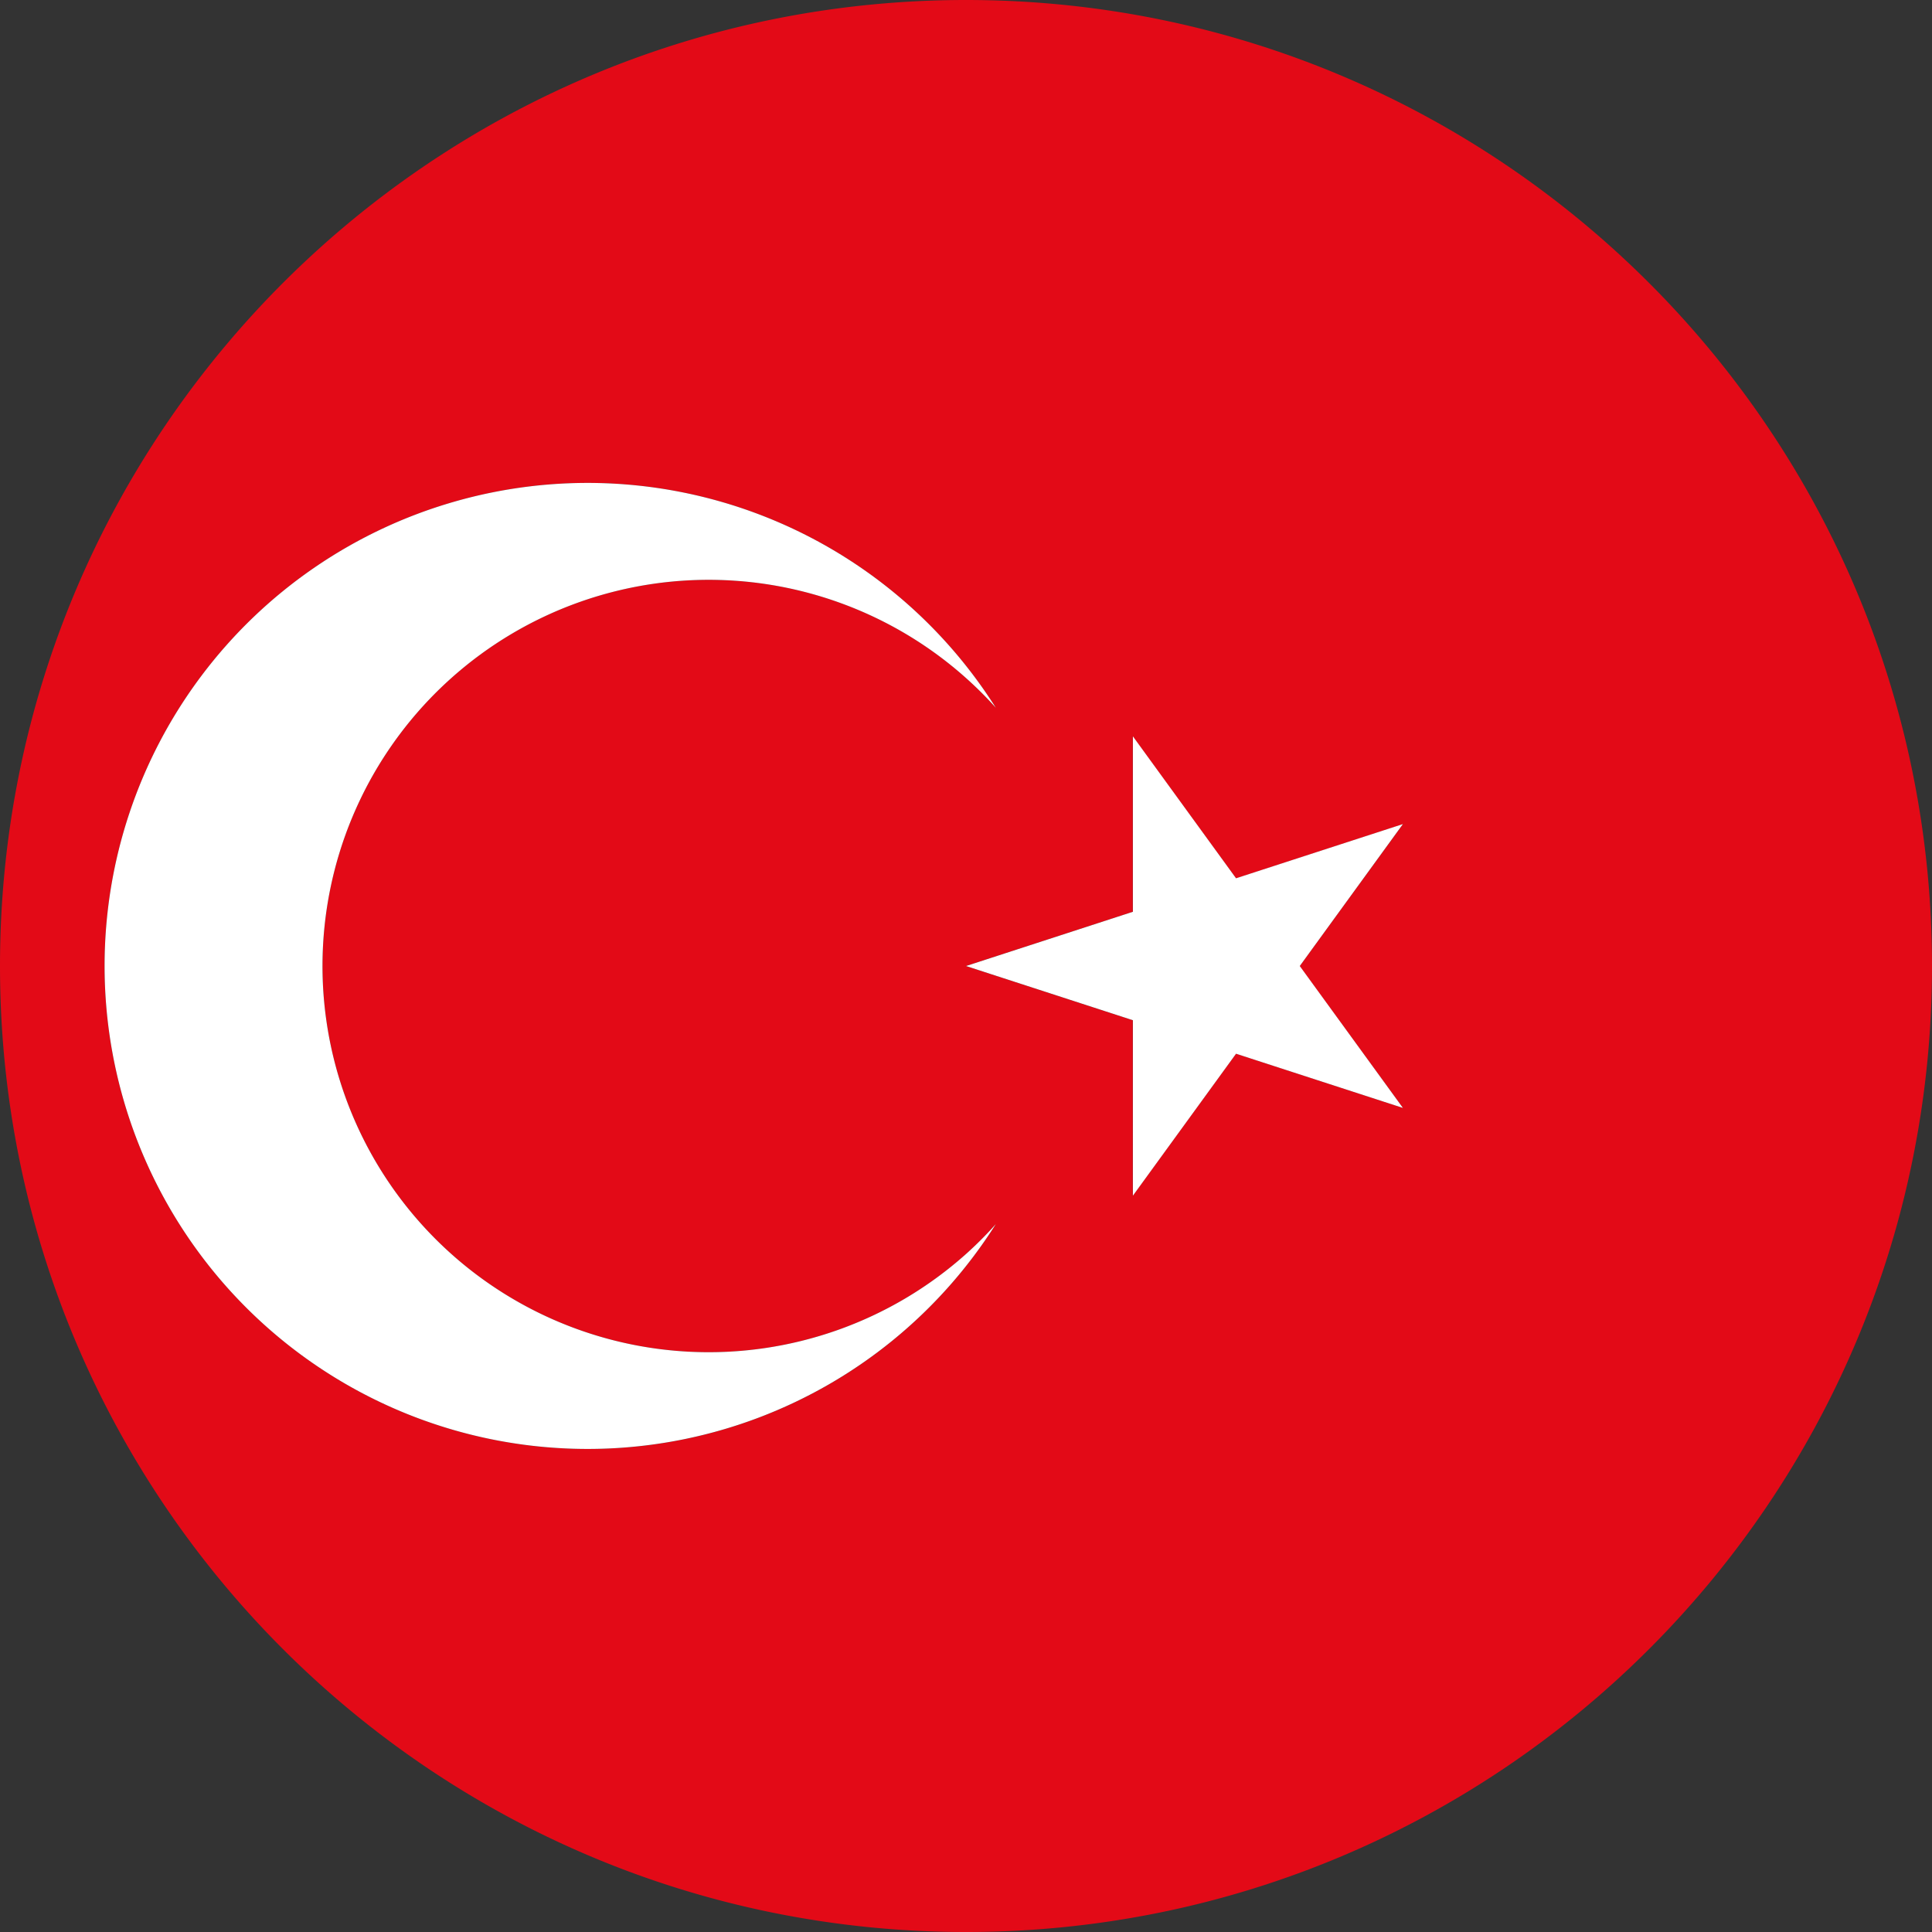
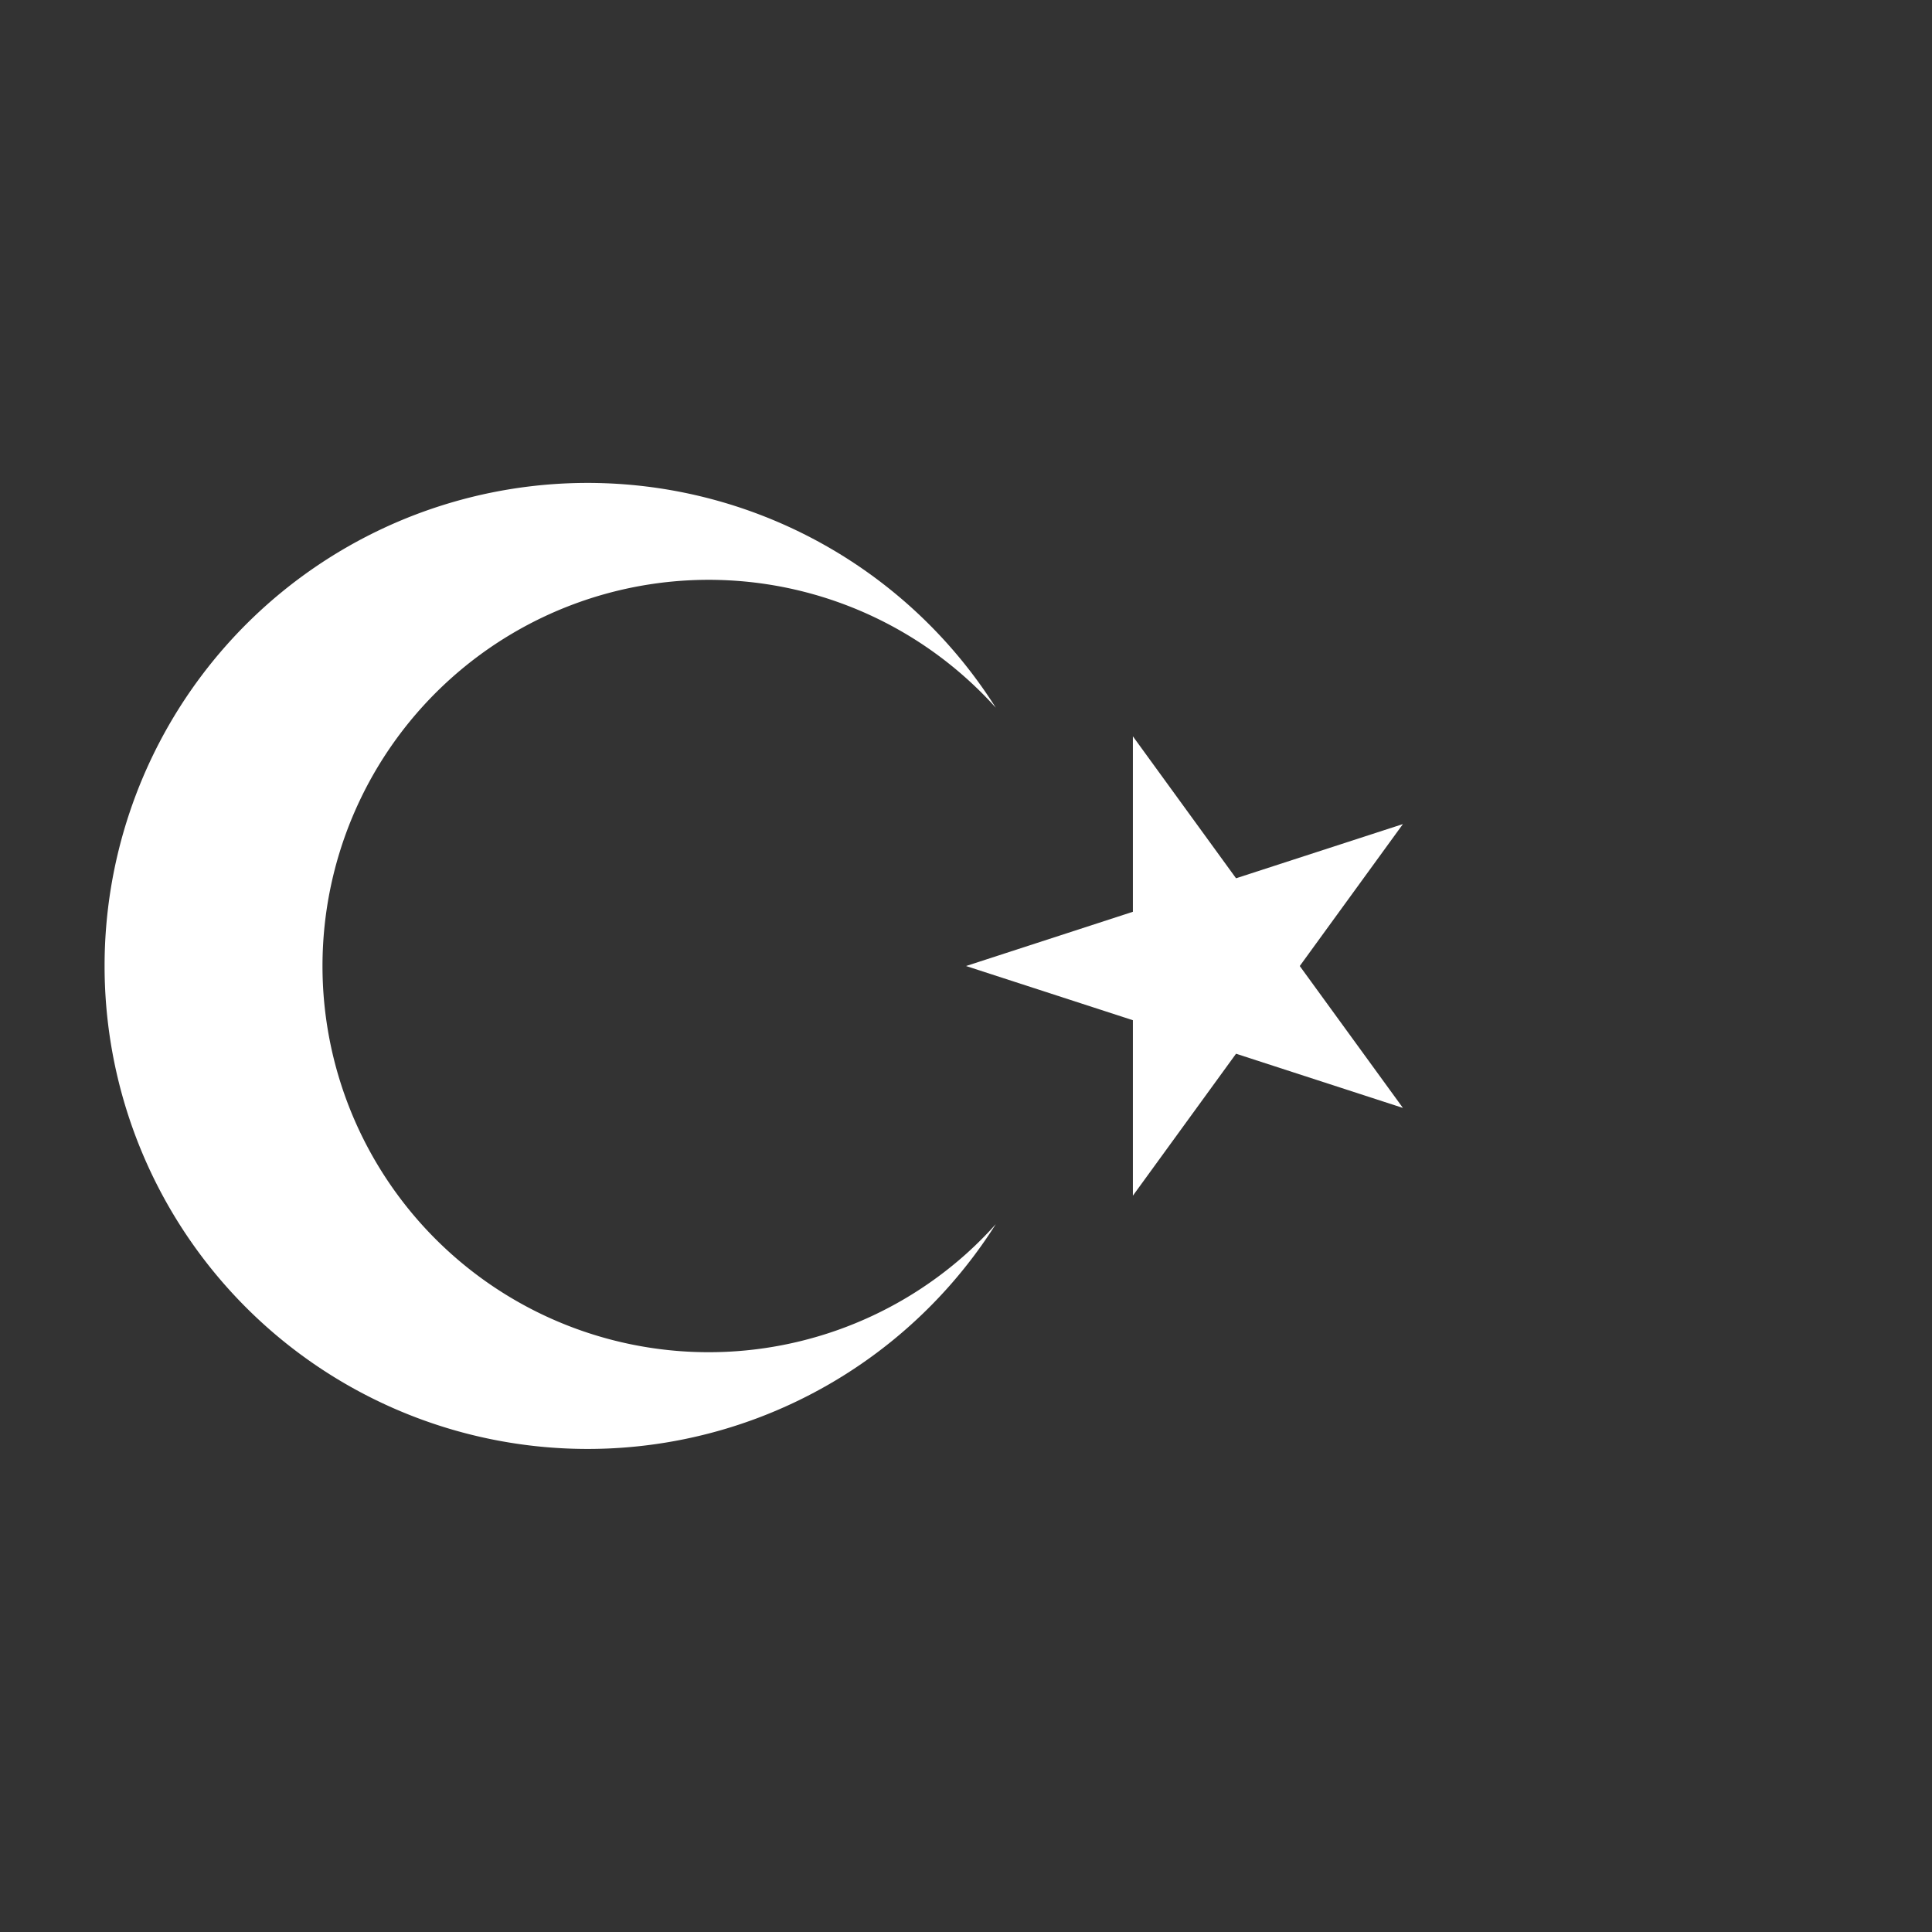
<svg xmlns="http://www.w3.org/2000/svg" id="Layer_1" data-name="Layer 1" viewBox="0 0 430.23 430.23">
  <rect x="0" y="0" width="430.23" height="430.23" fill="#333333" stroke="none" />
  <defs>
    <style>.cls-1{fill:#e30a17;}.cls-2{fill:#fff;}</style>
  </defs>
-   <path class="cls-1" d="M430.23,215.12C430.23,96.31,333.92,0,215.12,0S0,96.31,0,215.12,96.31,430.23,215.12,430.23,430.23,333.92,430.23,215.12ZM73.35,306A107.56,107.56,0,1,1,221.75,157.6a86,86,0,1,0-6.49,121.52,84.55,84.55,0,0,0,6.49-6.49A107.56,107.56,0,0,1,73.35,306Zm239.06-59.28-37.16-12.08-23,31.62V227.19l-37.16-12.07,37.16-12.07V164l23,31.61,37.16-12.07-23,31.61Z" />
  <path class="cls-2" d="M215.26,279.12a86,86,0,1,1,6.49-121.52,107.56,107.56,0,1,0,0,115A84.55,84.55,0,0,1,215.26,279.12Z" />
  <polygon class="cls-2" points="275.25 195.58 252.28 163.97 252.28 203.04 215.12 215.12 252.28 227.19 252.28 266.26 275.25 234.65 312.41 246.72 289.44 215.12 312.41 183.51 275.25 195.58" />
</svg>